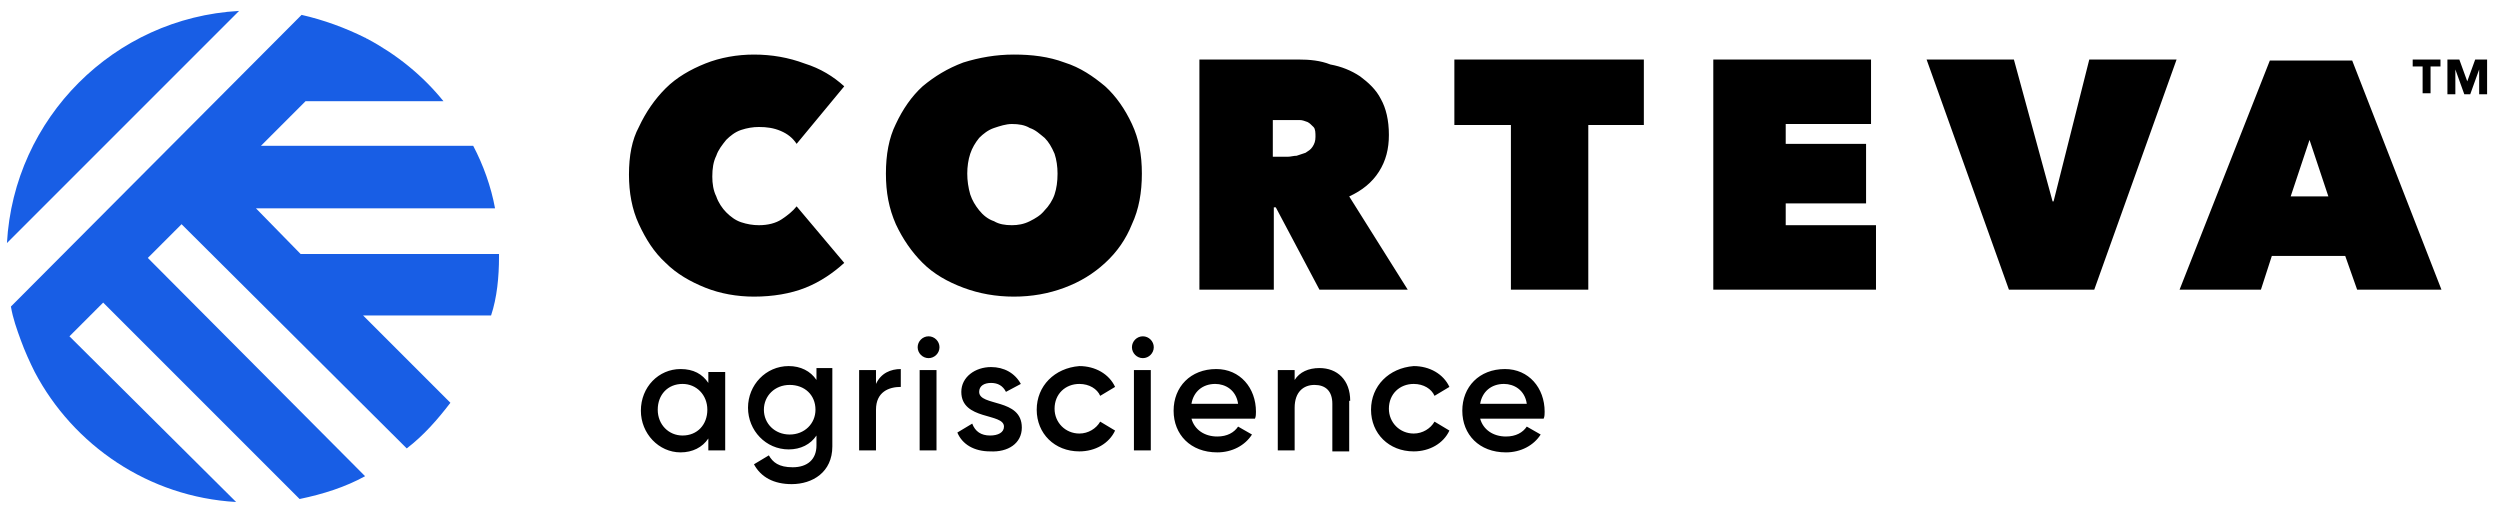
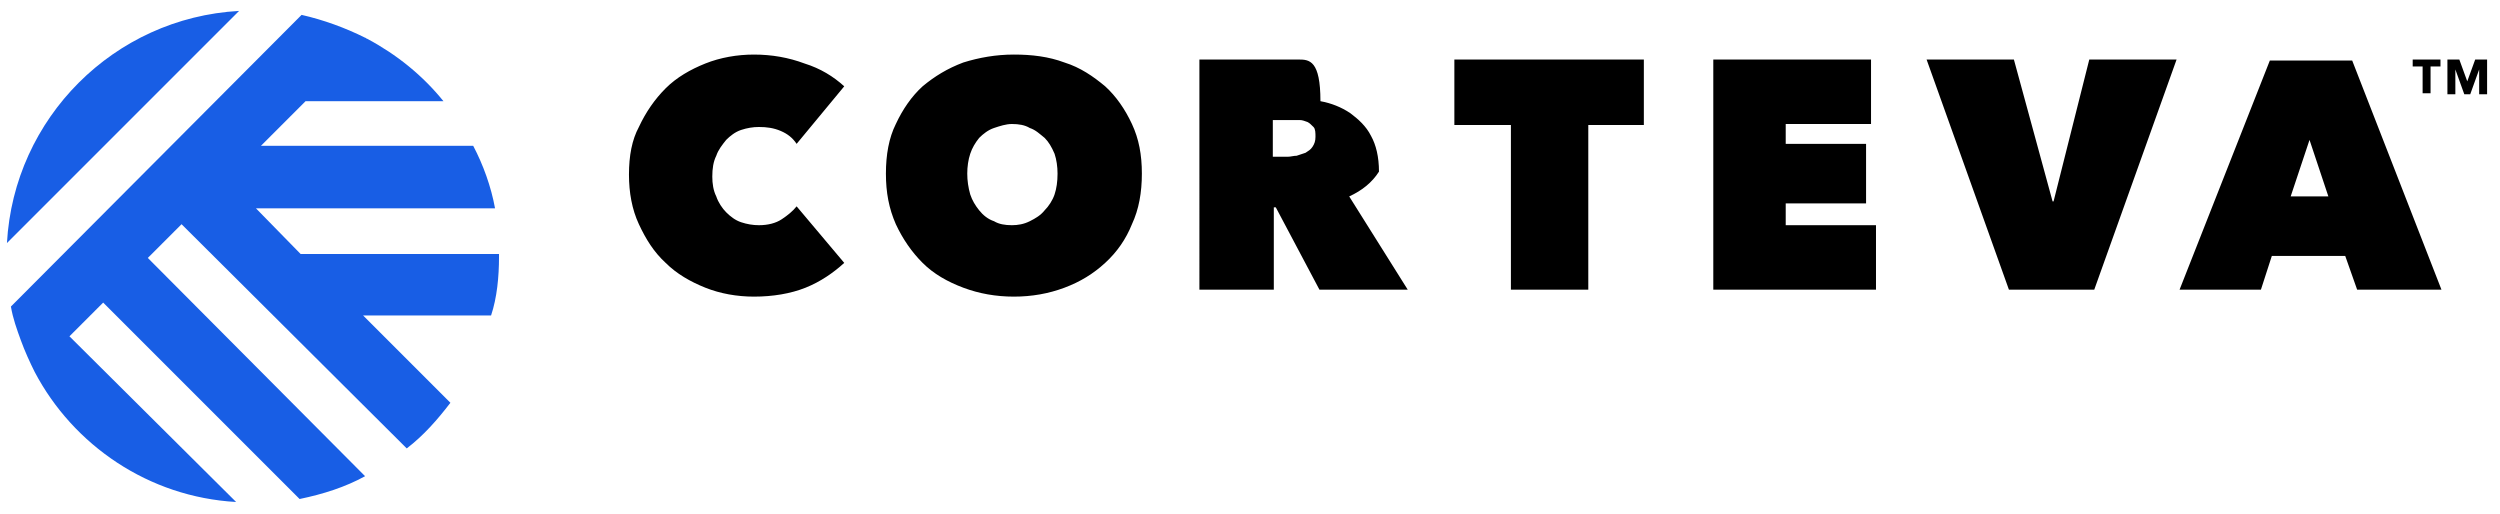
<svg xmlns="http://www.w3.org/2000/svg" xmlns:xlink="http://www.w3.org/1999/xlink" version="1.1" id="Capa_1" x="0px" y="0px" viewBox="0 0 252 51.8" style="enable-background:new 0 0 252 51.8;" xml:space="preserve">
  <style type="text/css">
	.st0{fill:#0072CE;}
	.st1{fill:#FFFFFF;}
	.st2{fill:#F1F1F2;}
	.st3{fill:#185EE5;}
	.st4{fill:#00DC78;}
	.st5{fill:none;stroke:#A6A8AB;stroke-miterlimit:10;}
	.st6{fill:none;stroke:#000000;stroke-miterlimit:10;}
	.st7{opacity:0.98;fill:url(#SVGID_1_);}
	.st8{fill:#FFFFFF;stroke:#8BC53F;stroke-width:0.75;stroke-miterlimit:10;}
	.st9{fill:#8BC53F;}
	.st10{fill:#80DB4F;}
	.st11{fill:#36B5CE;}
	.st12{fill:#1999BB;}
	.st13{fill:url(#_Trazado_compuesto__1_);}
	.st14{fill:url(#_Trazado_compuesto_2_1_);}
	.st15{fill:url(#_Trazado_compuesto_3_1_);}
	.st16{fill:url(#_Trazado_compuesto_4_1_);}
	.st17{fill:url(#_Trazado_compuesto_5_1_);}
	.st18{fill:url(#_Trazado_compuesto_6_1_);}
	.st19{fill:url(#_Trazado_compuesto_7_1_);}
	.st20{fill:url(#_Trazado_compuesto_8_1_);}
	.st21{fill:url(#_Trazado_compuesto_9_1_);}
	.st22{fill:#00B180;}
	.st23{fill:#9BFF70;}
	.st24{fill:#65A423;}
	.st25{fill:url(#_Trazado__1_);}
	.st26{fill:#E6E7E8;}
	.st27{fill:none;stroke:#D0D2D3;stroke-width:0.75;stroke-miterlimit:10;}
	.st28{fill:#0072CE;stroke:#0072CE;stroke-width:0.5;stroke-miterlimit:10;}
	.st29{opacity:0.35;fill:#E5007E;}
	.st30{fill:#FFFFFF;stroke:#0072CE;stroke-width:0.5;stroke-miterlimit:10;}
	.st31{fill:#A6A8AB;}
	.st32{clip-path:url(#SVGID_9_);fill:#185EE5;}
	.st33{clip-path:url(#SVGID_13_);fill:#185EE5;}
	.st34{fill:#FFFFFF;stroke:#0072CE;stroke-miterlimit:10;}
	.st35{fill:none;stroke:#0072CE;stroke-linecap:round;stroke-miterlimit:10;}
	.st36{fill:none;stroke:#868686;stroke-linecap:round;stroke-miterlimit:10;}
	.st37{clip-path:url(#SVGID_19_);fill:#F1F1F2;}
</style>
  <g id="LOGO_1_">
    <path class="st3" d="M0.7,24.5C1.4,11.9,11.5,1.8,24.1,1.1L0.7,24.5 M50.3,25.9c0-0.1,0-0.2,0-0.3h-20L25.8,21h24.1   c-0.4-2.2-1.2-4.4-2.2-6.3H26.3l4.5-4.5h13.9C42.6,7.6,40,5.5,37,3.9c-0.1,0-0.1-0.1-0.2-0.1c-2-1-4.2-1.8-6.4-2.3L1.1,30.9   c0.2,1.2,0.6,2.3,1,3.4c0.4,1.1,0.9,2.2,1.4,3.2C7.4,44.9,15,50.1,23.8,50.6L7,33.9l3.4-3.4l19.8,19.8c2.4-0.5,4.6-1.2,6.6-2.3   L14.9,26l3.4-3.4L41,45.2c1.7-1.3,3.1-2.9,4.4-4.6l-8.8-8.8h12.9C50.1,30,50.3,27.9,50.3,25.9" />
-     <path d="M245,6.7v2.7h-0.8V6.7h-1V6h2.8v0.7H245z M250.7,9.5V6h-1.2l-0.8,2.2h0L247.9,6h-1.2v3.5h0.8l0-2.5h0l0.9,2.5h0.6l0.9-2.5   h0l0,2.5H250.7z M63.4,17.6c0,1.8,0.3,3.5,1,5c0.7,1.5,1.5,2.8,2.7,3.9c1.1,1.1,2.5,1.9,4,2.5s3.2,0.9,4.9,0.9   c1.9,0,3.7-0.3,5.2-0.9c1.5-0.6,2.8-1.5,3.9-2.5l-4.8-5.7c-0.4,0.5-0.9,0.9-1.5,1.3c-0.6,0.4-1.4,0.6-2.3,0.6   c-0.6,0-1.2-0.1-1.8-0.3c-0.6-0.2-1.1-0.6-1.5-1c-0.4-0.4-0.8-1-1-1.6c-0.3-0.6-0.4-1.3-0.4-2c0-0.8,0.1-1.5,0.4-2.1   c0.2-0.6,0.6-1.1,1-1.6c0.4-0.4,0.9-0.8,1.5-1c0.6-0.2,1.2-0.3,1.8-0.3c0.8,0,1.5,0.1,2.2,0.4c0.7,0.3,1.2,0.7,1.6,1.3l4.8-5.8   c-1.1-1-2.4-1.8-4-2.3c-1.6-0.6-3.3-0.9-5.1-0.9c-1.7,0-3.4,0.3-4.9,0.9c-1.5,0.6-2.9,1.4-4,2.5c-1.1,1.1-2,2.4-2.7,3.9   C63.7,14.1,63.4,15.7,63.4,17.6 M89.3,17.5c0,1.9,0.3,3.5,1,5.1c0.7,1.5,1.6,2.8,2.7,3.9c1.1,1.1,2.5,1.9,4.1,2.5   c1.6,0.6,3.3,0.9,5.1,0.9c1.8,0,3.5-0.3,5.1-0.9c1.6-0.6,2.9-1.4,4.1-2.5c1.2-1.1,2.1-2.4,2.7-3.9c0.7-1.5,1-3.2,1-5.1   s-0.3-3.5-1-5c-0.7-1.5-1.6-2.8-2.7-3.8c-1.2-1-2.5-1.9-4.1-2.4c-1.6-0.6-3.3-0.8-5.1-0.8c-1.8,0-3.5,0.3-5.1,0.8   c-1.6,0.6-2.9,1.4-4.1,2.4c-1.1,1-2,2.3-2.7,3.8C89.6,13.9,89.3,15.6,89.3,17.5 M97.5,17.5c0-0.7,0.1-1.4,0.3-2   c0.2-0.6,0.5-1.1,0.9-1.6c0.4-0.4,0.9-0.8,1.5-1c0.6-0.2,1.2-0.4,1.8-0.4c0.7,0,1.3,0.1,1.8,0.4c0.6,0.2,1,0.6,1.5,1   c0.4,0.4,0.7,0.9,1,1.6c0.2,0.6,0.3,1.3,0.3,2c0,0.8-0.1,1.5-0.3,2.1c-0.2,0.6-0.6,1.2-1,1.6c-0.4,0.5-0.9,0.8-1.5,1.1   c-0.6,0.3-1.2,0.4-1.8,0.4c-0.7,0-1.3-0.1-1.8-0.4c-0.6-0.2-1.1-0.6-1.5-1.1c-0.4-0.5-0.7-1-0.9-1.6C97.6,18.9,97.5,18.2,97.5,17.5    M120.9,29.2h7.5v-8.3h0.2l4.4,8.3h8.9l-5.9-9.4c1.3-0.6,2.3-1.4,3-2.5c0.7-1.1,1-2.3,1-3.7c0-1.5-0.3-2.7-0.8-3.6   c-0.5-1-1.3-1.7-2.1-2.3c-0.9-0.6-1.9-1-3-1.2C133.1,6.1,132,6,130.9,6h-10V29.2z M128.4,12.1h1.8c0.2,0,0.5,0,0.8,0   c0.3,0,0.5,0.1,0.8,0.2c0.2,0.1,0.4,0.3,0.6,0.5c0.2,0.2,0.2,0.6,0.2,1c0,0.4-0.1,0.7-0.3,1c-0.2,0.3-0.4,0.4-0.7,0.6   c-0.3,0.1-0.6,0.2-0.9,0.3c-0.3,0-0.6,0.1-0.9,0.1h-1.5V12.1z M160,12.6h5.7V6h-19.1v6.6h5.7v16.6h7.8V12.6z M172.6,29.2h16.5v-6.5   h-9.1v-2.2h8.1v-6h-8.1v-2h8.6V6h-15.9V29.2z M202.5,29.2h8.6L219.4,6h-8.8L207,20.3h-0.1L203,6h-8.8L202.5,29.2z M219.7,29.2h8.2   l1.1-3.4h7.4l1.2,3.4h8.5l-9-23.1h-8.3L219.7,29.2z M234.7,19.8h-3.8l1.9-5.7L234.7,19.8z" />
-     <path d="M73.1,37.3v8.1h-1.7v-1.2c-0.6,0.9-1.6,1.4-2.8,1.4c-2.2,0-4-1.9-4-4.2c0-2.4,1.8-4.2,4-4.2c1.3,0,2.2,0.5,2.8,1.4v-1.1   H73.1z M71.3,41.3c0-1.5-1.1-2.6-2.5-2.6c-1.5,0-2.5,1.1-2.5,2.6c0,1.5,1.1,2.6,2.5,2.6C70.3,43.9,71.3,42.8,71.3,41.3 M83.9,37.3   V45c0,2.6-2,3.8-4.1,3.8c-1.8,0-3.1-0.7-3.8-2l1.5-0.9c0.4,0.7,1,1.2,2.4,1.2c1.5,0,2.4-0.8,2.4-2.2v-1c-0.6,0.9-1.6,1.4-2.8,1.4   c-2.3,0-4.1-1.9-4.1-4.2c0-2.3,1.8-4.2,4.1-4.2c1.2,0,2.2,0.5,2.8,1.4v-1.2H83.9z M82.2,41.3c0-1.5-1.1-2.5-2.6-2.5   c-1.5,0-2.6,1.1-2.6,2.5s1.1,2.5,2.6,2.5C81.1,43.8,82.2,42.7,82.2,41.3 M90.8,37.2c-1,0-2,0.4-2.5,1.5v-1.4h-1.7v8.1h1.7v-4.1   c0-1.8,1.3-2.3,2.5-2.3V37.2 M92.5,35c0-0.6,0.5-1.1,1.1-1.1c0.6,0,1.1,0.5,1.1,1.1c0,0.6-0.5,1.1-1.1,1.1   C93,36.1,92.5,35.6,92.5,35 M92.7,37.3h1.7v8.1h-1.7V37.3z M103,43.1c0-3-4.3-2.1-4.3-3.6c0-0.6,0.5-0.9,1.2-0.9   c0.7,0,1.2,0.3,1.5,0.9l1.5-0.8c-0.6-1.1-1.7-1.7-3-1.7c-1.6,0-3,1-3,2.5c0,2.9,4.3,2.1,4.3,3.5c0,0.6-0.6,0.9-1.4,0.9   c-0.9,0-1.5-0.4-1.8-1.2l-1.5,0.9c0.5,1.2,1.7,1.9,3.3,1.9C101.6,45.6,103,44.7,103,43.1 M104.5,41.3c0,2.4,1.8,4.2,4.3,4.2   c1.6,0,3-0.8,3.6-2.1l-1.5-0.9c-0.4,0.7-1.2,1.2-2.1,1.2c-1.4,0-2.5-1.1-2.5-2.5c0-1.5,1.1-2.5,2.5-2.5c1,0,1.8,0.5,2.1,1.2   l1.5-0.9c-0.6-1.3-2-2.1-3.6-2.1C106.3,37.1,104.5,38.9,104.5,41.3 M114.1,35c0-0.6,0.5-1.1,1.1-1.1c0.6,0,1.1,0.5,1.1,1.1   c0,0.6-0.5,1.1-1.1,1.1C114.6,36.1,114.1,35.6,114.1,35 M114.3,37.3h1.7v8.1h-1.7V37.3z M122.7,44c1,0,1.7-0.4,2.1-1l1.4,0.8   c-0.7,1.1-2,1.8-3.5,1.8c-2.7,0-4.4-1.8-4.4-4.2c0-2.4,1.7-4.2,4.3-4.2c2.4,0,4,1.9,4,4.3c0,0.2,0,0.5-0.1,0.7h-6.4   C120.4,43.3,121.4,44,122.7,44 M124.8,40.7c-0.2-1.4-1.3-2-2.3-2c-1.3,0-2.2,0.8-2.4,2H124.8z M136.1,40.4c0-2.1-1.3-3.3-3.1-3.3   c-1.1,0-2,0.4-2.5,1.2v-1h-1.7v8.1h1.7v-4.3c0-1.6,0.9-2.3,2-2.3c1.1,0,1.8,0.6,1.8,1.9v4.8h1.7V40.4 M138.2,41.3   c0,2.4,1.8,4.2,4.3,4.2c1.6,0,3-0.8,3.6-2.1l-1.5-0.9c-0.4,0.7-1.2,1.2-2.1,1.2c-1.4,0-2.5-1.1-2.5-2.5c0-1.5,1.1-2.5,2.5-2.5   c1,0,1.8,0.5,2.1,1.2l1.5-0.9c-0.6-1.3-2-2.1-3.6-2.1C140,37.1,138.2,38.9,138.2,41.3 M151.8,44c1,0,1.7-0.4,2.1-1l1.4,0.8   c-0.7,1.1-2,1.8-3.5,1.8c-2.7,0-4.4-1.8-4.4-4.2c0-2.4,1.7-4.2,4.3-4.2c2.4,0,4,1.9,4,4.3c0,0.2,0,0.5-0.1,0.7h-6.4   C149.5,43.3,150.5,44,151.8,44 M153.9,40.7c-0.2-1.4-1.3-2-2.3-2c-1.3,0-2.2,0.8-2.4,2H153.9z" />
+     <path d="M245,6.7v2.7h-0.8V6.7h-1V6h2.8v0.7H245z M250.7,9.5V6h-1.2l-0.8,2.2h0L247.9,6h-1.2v3.5h0.8l0-2.5h0l0.9,2.5h0.6l0.9-2.5   h0l0,2.5H250.7z M63.4,17.6c0,1.8,0.3,3.5,1,5c0.7,1.5,1.5,2.8,2.7,3.9c1.1,1.1,2.5,1.9,4,2.5s3.2,0.9,4.9,0.9   c1.9,0,3.7-0.3,5.2-0.9c1.5-0.6,2.8-1.5,3.9-2.5l-4.8-5.7c-0.4,0.5-0.9,0.9-1.5,1.3c-0.6,0.4-1.4,0.6-2.3,0.6   c-0.6,0-1.2-0.1-1.8-0.3c-0.6-0.2-1.1-0.6-1.5-1c-0.4-0.4-0.8-1-1-1.6c-0.3-0.6-0.4-1.3-0.4-2c0-0.8,0.1-1.5,0.4-2.1   c0.2-0.6,0.6-1.1,1-1.6c0.4-0.4,0.9-0.8,1.5-1c0.6-0.2,1.2-0.3,1.8-0.3c0.8,0,1.5,0.1,2.2,0.4c0.7,0.3,1.2,0.7,1.6,1.3l4.8-5.8   c-1.1-1-2.4-1.8-4-2.3c-1.6-0.6-3.3-0.9-5.1-0.9c-1.7,0-3.4,0.3-4.9,0.9c-1.5,0.6-2.9,1.4-4,2.5c-1.1,1.1-2,2.4-2.7,3.9   C63.7,14.1,63.4,15.7,63.4,17.6 M89.3,17.5c0,1.9,0.3,3.5,1,5.1c0.7,1.5,1.6,2.8,2.7,3.9c1.1,1.1,2.5,1.9,4.1,2.5   c1.6,0.6,3.3,0.9,5.1,0.9c1.8,0,3.5-0.3,5.1-0.9c1.6-0.6,2.9-1.4,4.1-2.5c1.2-1.1,2.1-2.4,2.7-3.9c0.7-1.5,1-3.2,1-5.1   s-0.3-3.5-1-5c-0.7-1.5-1.6-2.8-2.7-3.8c-1.2-1-2.5-1.9-4.1-2.4c-1.6-0.6-3.3-0.8-5.1-0.8c-1.8,0-3.5,0.3-5.1,0.8   c-1.6,0.6-2.9,1.4-4.1,2.4c-1.1,1-2,2.3-2.7,3.8C89.6,13.9,89.3,15.6,89.3,17.5 M97.5,17.5c0-0.7,0.1-1.4,0.3-2   c0.2-0.6,0.5-1.1,0.9-1.6c0.4-0.4,0.9-0.8,1.5-1c0.6-0.2,1.2-0.4,1.8-0.4c0.7,0,1.3,0.1,1.8,0.4c0.6,0.2,1,0.6,1.5,1   c0.4,0.4,0.7,0.9,1,1.6c0.2,0.6,0.3,1.3,0.3,2c0,0.8-0.1,1.5-0.3,2.1c-0.2,0.6-0.6,1.2-1,1.6c-0.4,0.5-0.9,0.8-1.5,1.1   c-0.6,0.3-1.2,0.4-1.8,0.4c-0.7,0-1.3-0.1-1.8-0.4c-0.6-0.2-1.1-0.6-1.5-1.1c-0.4-0.5-0.7-1-0.9-1.6C97.6,18.9,97.5,18.2,97.5,17.5    M120.9,29.2h7.5v-8.3h0.2l4.4,8.3h8.9l-5.9-9.4c1.3-0.6,2.3-1.4,3-2.5c0-1.5-0.3-2.7-0.8-3.6   c-0.5-1-1.3-1.7-2.1-2.3c-0.9-0.6-1.9-1-3-1.2C133.1,6.1,132,6,130.9,6h-10V29.2z M128.4,12.1h1.8c0.2,0,0.5,0,0.8,0   c0.3,0,0.5,0.1,0.8,0.2c0.2,0.1,0.4,0.3,0.6,0.5c0.2,0.2,0.2,0.6,0.2,1c0,0.4-0.1,0.7-0.3,1c-0.2,0.3-0.4,0.4-0.7,0.6   c-0.3,0.1-0.6,0.2-0.9,0.3c-0.3,0-0.6,0.1-0.9,0.1h-1.5V12.1z M160,12.6h5.7V6h-19.1v6.6h5.7v16.6h7.8V12.6z M172.6,29.2h16.5v-6.5   h-9.1v-2.2h8.1v-6h-8.1v-2h8.6V6h-15.9V29.2z M202.5,29.2h8.6L219.4,6h-8.8L207,20.3h-0.1L203,6h-8.8L202.5,29.2z M219.7,29.2h8.2   l1.1-3.4h7.4l1.2,3.4h8.5l-9-23.1h-8.3L219.7,29.2z M234.7,19.8h-3.8l1.9-5.7L234.7,19.8z" />
  </g>
  <g id="BIENVENIDOS_4_">
    <g>
      <defs>
-         <rect id="SVGID_12_" x="-5.5" y="385.2" width="928.6" height="200" />
-       </defs>
+         </defs>
      <clipPath id="SVGID_1_">
        <use xlink:href="#SVGID_12_" style="overflow:visible;" />
      </clipPath>
      <path style="clip-path:url(#SVGID_1_);fill:#185EE5;" d="M-717.5,107c23.7-436.7,370.8-786.5,804.2-810.4L-717.5,107 M987.1,154.8    c0-3.7-0.3-7.4-0.3-11H300L144.3-13.1h826.4c-15.2-77.4-40.8-150.9-75.1-219.3H161.2l155.6-156.9h477.6    C722.3-477.9,633-551.8,531.6-605.7c-1.9-1-3.7-1.9-5.6-2.9c-68.8-35.9-142.9-62.9-221.1-78.9L-701.8,327.1    c8.2,40.7,19.3,80.3,33,118.6c13.5,37.9,29.7,74.6,48.1,109.8C-486.2,812-226.9,991.6,75.8,1012.2L-499.1,433l117.6-118.5    l678.8,684.1c80.8-15.8,157.4-43.1,228.3-80.1l-753.2-759.1l117.6-118.5l778,784.1c56.7-46,107.6-99,151-158L517.6,363.1h444.1    C978.2,296.4,987.1,226.7,987.1,154.8" />
    </g>
  </g>
</svg>